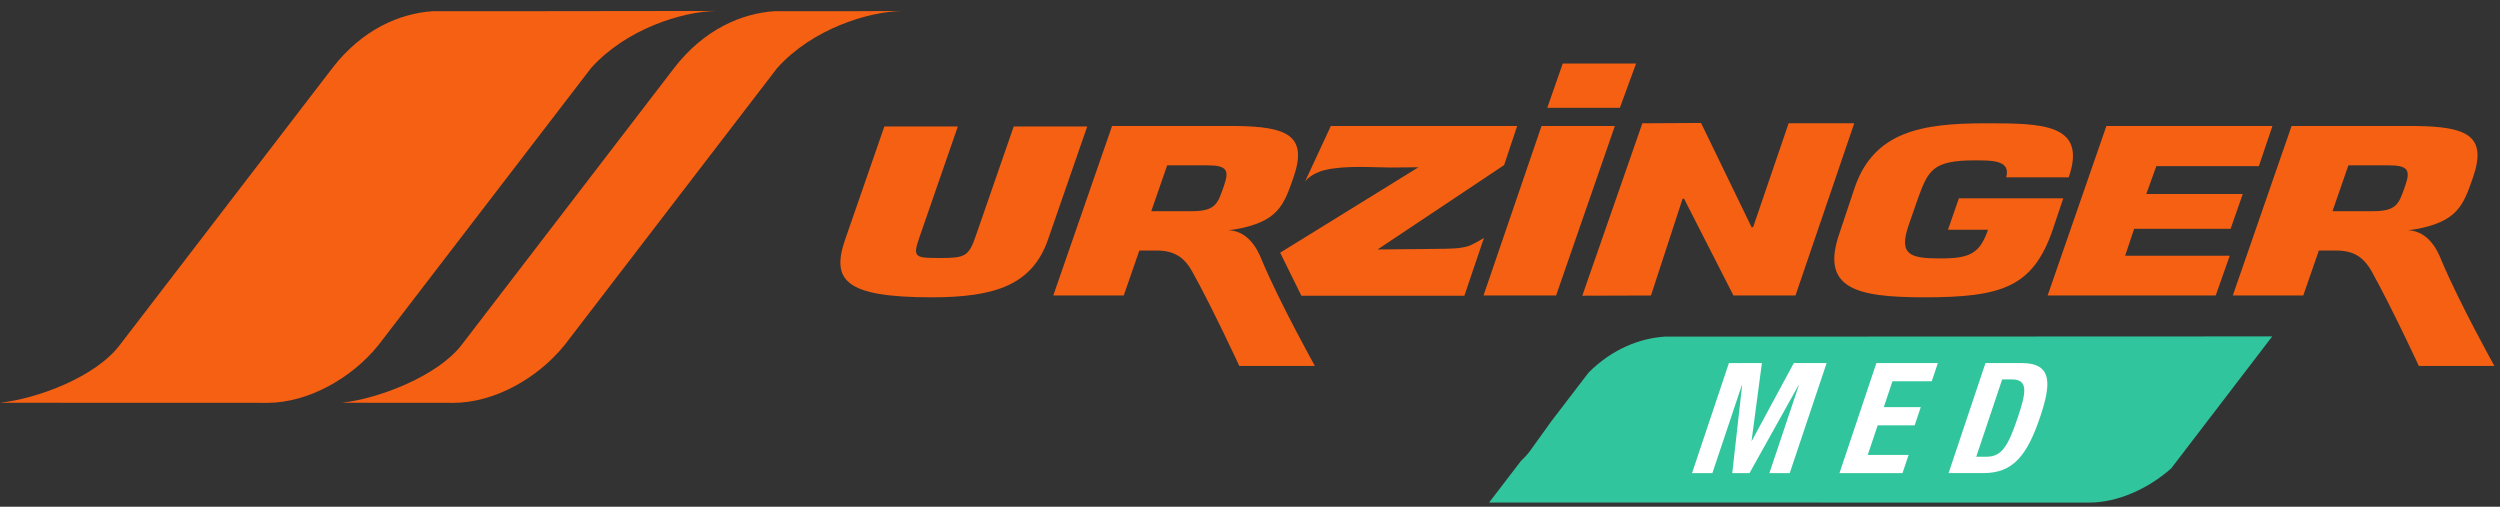
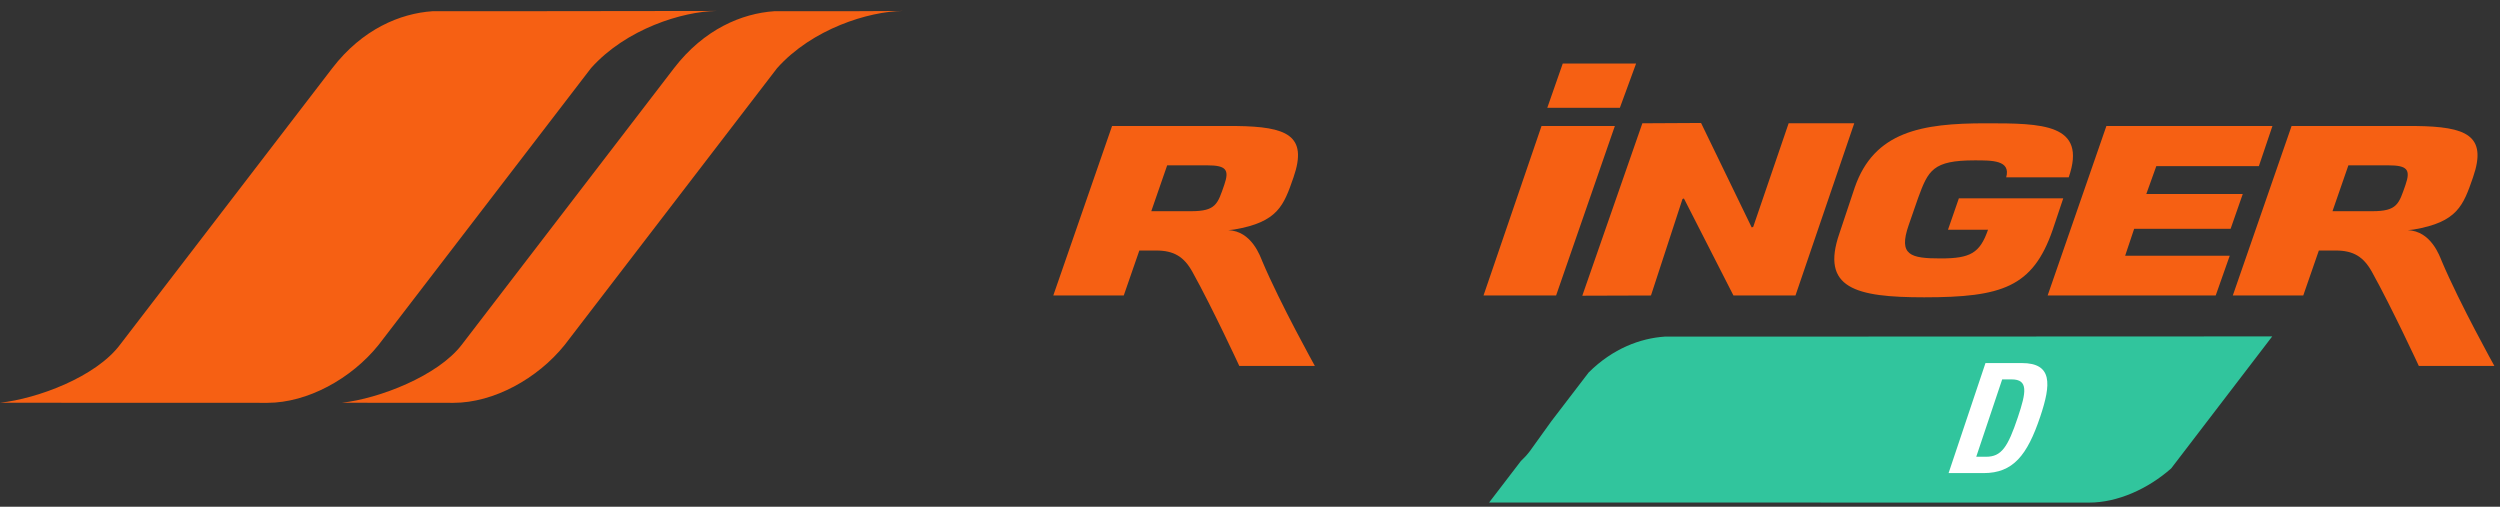
<svg xmlns="http://www.w3.org/2000/svg" width="222" height="45" viewBox="0 0 222 45" fill="none">
  <rect x="0" y="0" width="222" height="45" fill="#333333" stroke="none" />
  <path d="M141.069 33.081C143.209 30.945 145.673 30.037 147.829 29.892H153.761L201.773 29.873L192.8 41.596C190.725 43.428 188.021 44.631 185.512 44.631L132.233 44.624L135.049 40.946C135.348 40.667 135.615 40.375 135.844 40.072L137.762 37.402L141.069 33.081Z" fill="#31C59D" />
  <path fill-rule="evenodd" clip-rule="evenodd" d="M198.273 26.24H204.529L205.914 22.246H207.412C208.958 22.246 209.868 22.778 210.621 24.131C212.422 27.373 214.791 32.494 214.791 32.494H221.5C221.5 32.494 218.445 27.006 216.836 23.209C216.657 22.789 215.894 20.502 213.802 20.442L214.34 20.38C218.228 19.718 218.736 18.253 219.605 15.745C220.907 11.992 218.975 11.249 214.539 11.19H203.492L198.273 26.24ZM207.125 18.755L208.537 14.681H212.072C213.772 14.681 214.077 15.062 213.611 16.407C213.02 18.113 212.875 18.755 210.659 18.755H207.125Z" fill="#F66013" />
  <path fill-rule="evenodd" clip-rule="evenodd" d="M93.532 26.24H99.789L101.173 22.246H102.671C104.217 22.246 105.128 22.778 105.88 24.131C107.681 27.373 110.049 32.494 110.049 32.494H116.759C116.759 32.494 113.704 27.006 112.095 23.209C111.917 22.789 111.153 20.502 109.061 20.442L109.599 20.38C113.487 19.718 113.995 18.253 114.865 15.745C116.166 11.992 114.234 11.249 109.798 11.19H98.751L93.532 26.24ZM102.233 18.755L103.645 14.681H107.179C108.879 14.681 109.184 15.062 108.718 16.407C108.127 18.113 107.982 18.755 105.767 18.755H102.233Z" fill="#F66013" />
-   <path d="M90.019 11.231L86.63 21.003C86.018 22.769 85.681 22.91 83.491 22.91C81.327 22.91 81.014 22.89 81.606 21.184L85.056 11.231H78.53L75.051 21.264C73.799 24.876 75.01 26.401 82.738 26.401C88.405 26.401 91.675 25.278 93.066 21.264L96.545 11.231H90.019Z" fill="#F66013" />
  <path d="M143.399 11.19H136.887L131.736 26.24H138.181L143.399 11.19Z" fill="#F66013" />
  <path d="M149.406 17.67L149.533 17.625L153.93 26.239L159.438 26.24L164.657 10.948H158.831L155.684 20.149L155.55 20.195L151.054 10.92L145.842 10.948L140.508 26.259L146.606 26.24L149.406 17.67Z" fill="#F66013" />
  <path d="M183.703 15.745C185.359 10.969 181.326 10.949 176.329 10.949C170.661 10.949 166.428 11.669 164.702 16.645L163.341 20.723C161.65 25.599 164.786 26.401 170.865 26.401C177.768 26.401 180.512 25.504 182.272 20.427L183.217 17.611H173.948L172.981 20.4H176.536C175.812 22.487 174.957 22.949 172.33 22.949C169.651 22.949 168.563 22.668 169.488 19.999L170.338 17.551C171.231 15.123 171.64 14.24 175.349 14.24C176.895 14.24 178.576 14.22 178.151 15.745H183.703Z" fill="#F66013" />
  <path d="M191.48 14.754H200.587L201.792 11.19H187.048L181.83 26.24H196.754L198.001 22.707H188.714L189.513 20.316H198.079L199.157 17.23H190.591L191.48 14.754Z" fill="#F66013" />
  <path d="M145.285 5.643H138.772L137.4 9.571H143.845L145.285 5.643Z" fill="#F66013" />
-   <path d="M123.531 14.876C121.815 14.867 119.534 14.675 117.716 15.084C116.428 15.374 115.895 16.102 115.895 16.102L118.178 11.19H134.724L133.566 14.659L122.332 22.152C128.882 22.08 129.204 22.145 130.229 21.9C130.788 21.767 131.778 21.117 131.778 21.117L130.037 26.262H115.564L113.679 22.439L125.959 14.852L123.531 14.876Z" fill="#F66013" />
  <path d="M29.51 6.049C32.179 2.583 35.541 1.189 38.415 0.996H45.112L63.611 0.973C60.621 1.015 55.604 2.553 52.482 6.049L33.62 30.625C31.212 33.629 27.304 35.772 23.745 35.772C23.571 35.772 0 35.764 0 35.764C3.326 35.399 8.489 33.484 10.648 30.625L29.51 6.049Z" fill="#F66013" />
  <path d="M59.856 6.049C62.525 2.583 65.887 1.189 68.761 0.996H75.458L80.137 0.973C77.147 1.015 72.13 2.553 69.008 6.049L50.147 30.625C47.738 33.629 43.831 35.772 40.272 35.772C40.097 35.772 30.346 35.764 30.346 35.764C33.672 35.399 38.881 33.378 40.994 30.625L59.856 6.049Z" fill="#F66013" />
-   <path d="M150.252 42.012H152.059L154.674 34.21H154.701L153.824 42.012H155.356L159.71 34.21H159.737L157.122 42.012H158.928L162.205 32.24H159.29L155.568 39.137H155.54L156.457 32.24H153.528L150.252 42.012Z" fill="white" />
-   <path d="M166.622 32.24L163.346 42.012H168.943L169.484 40.396H165.858L166.739 37.768H170.023L170.565 36.154H167.28L168.051 33.854H171.541L172.083 32.24H166.622Z" fill="white" />
  <path fill-rule="evenodd" clip-rule="evenodd" d="M173.034 42.011H176.14C178.754 42.011 180.016 40.451 181.177 36.989C182.141 34.115 182.276 32.24 179.539 32.24H176.31L173.034 42.011ZM177.794 33.69H178.629C180.134 33.69 179.931 34.826 179.188 37.043C178.298 39.698 177.735 40.56 176.366 40.56H175.49L177.794 33.69Z" fill="white" />
</svg>